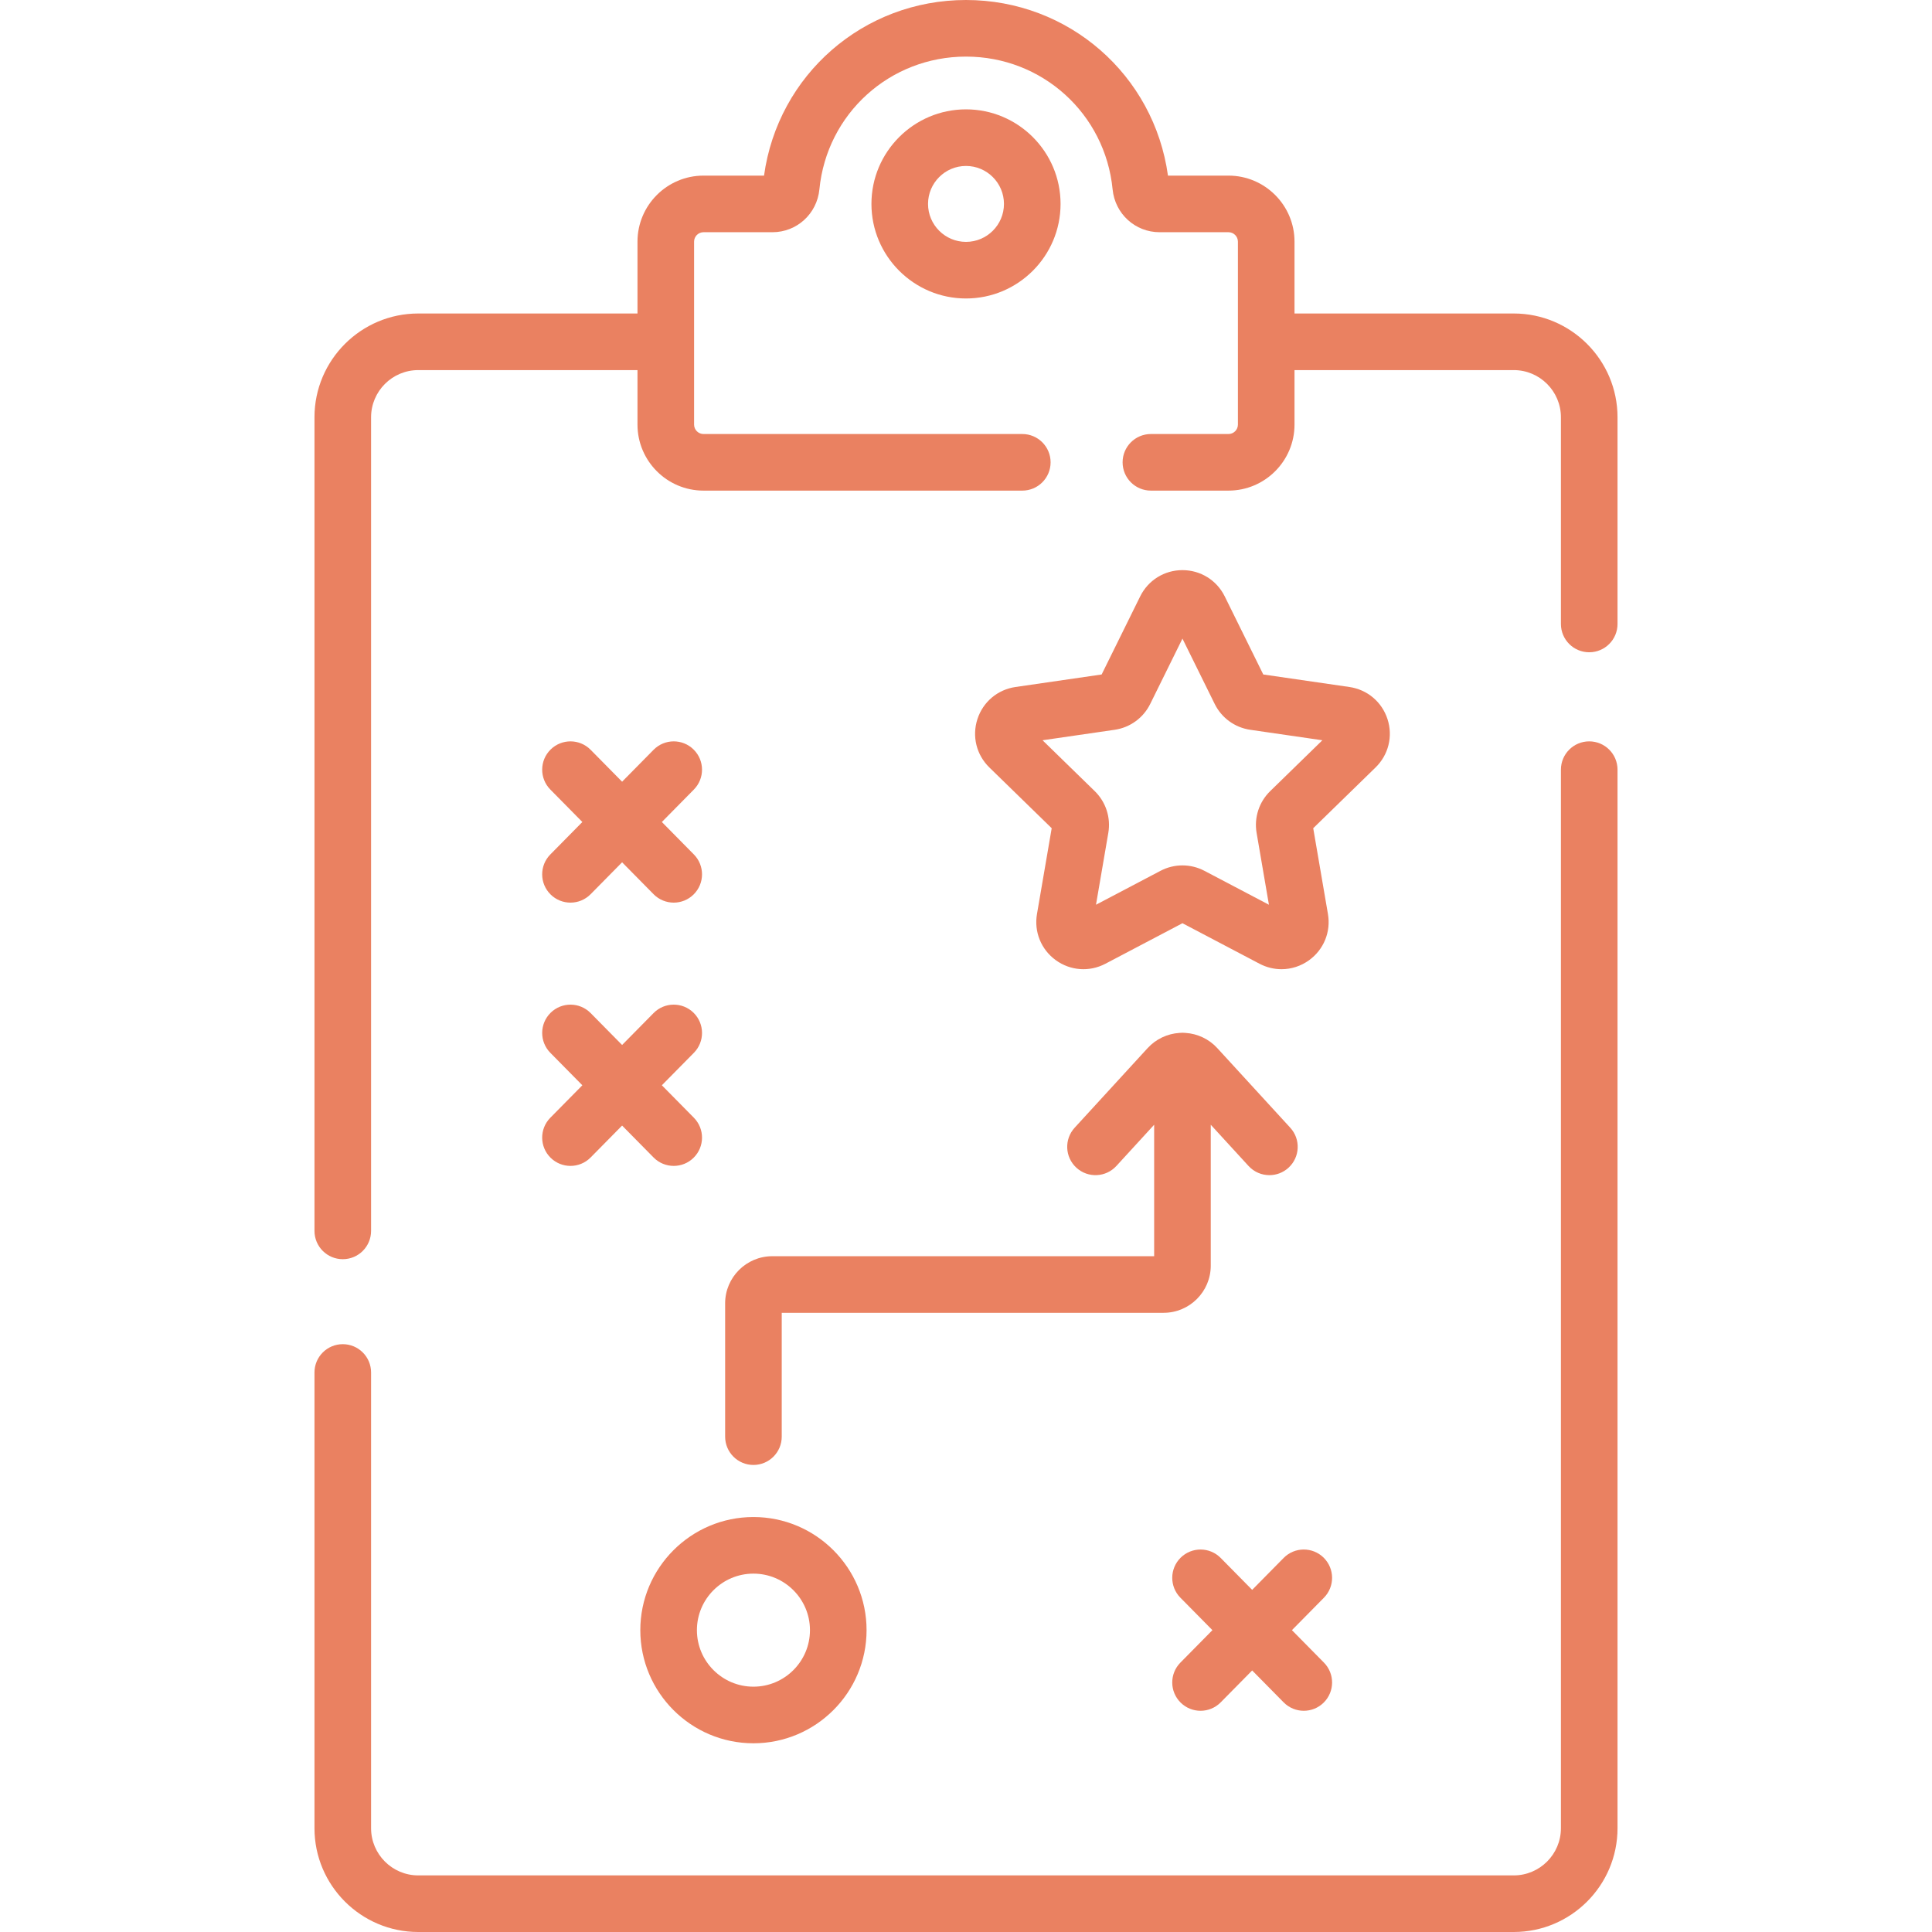
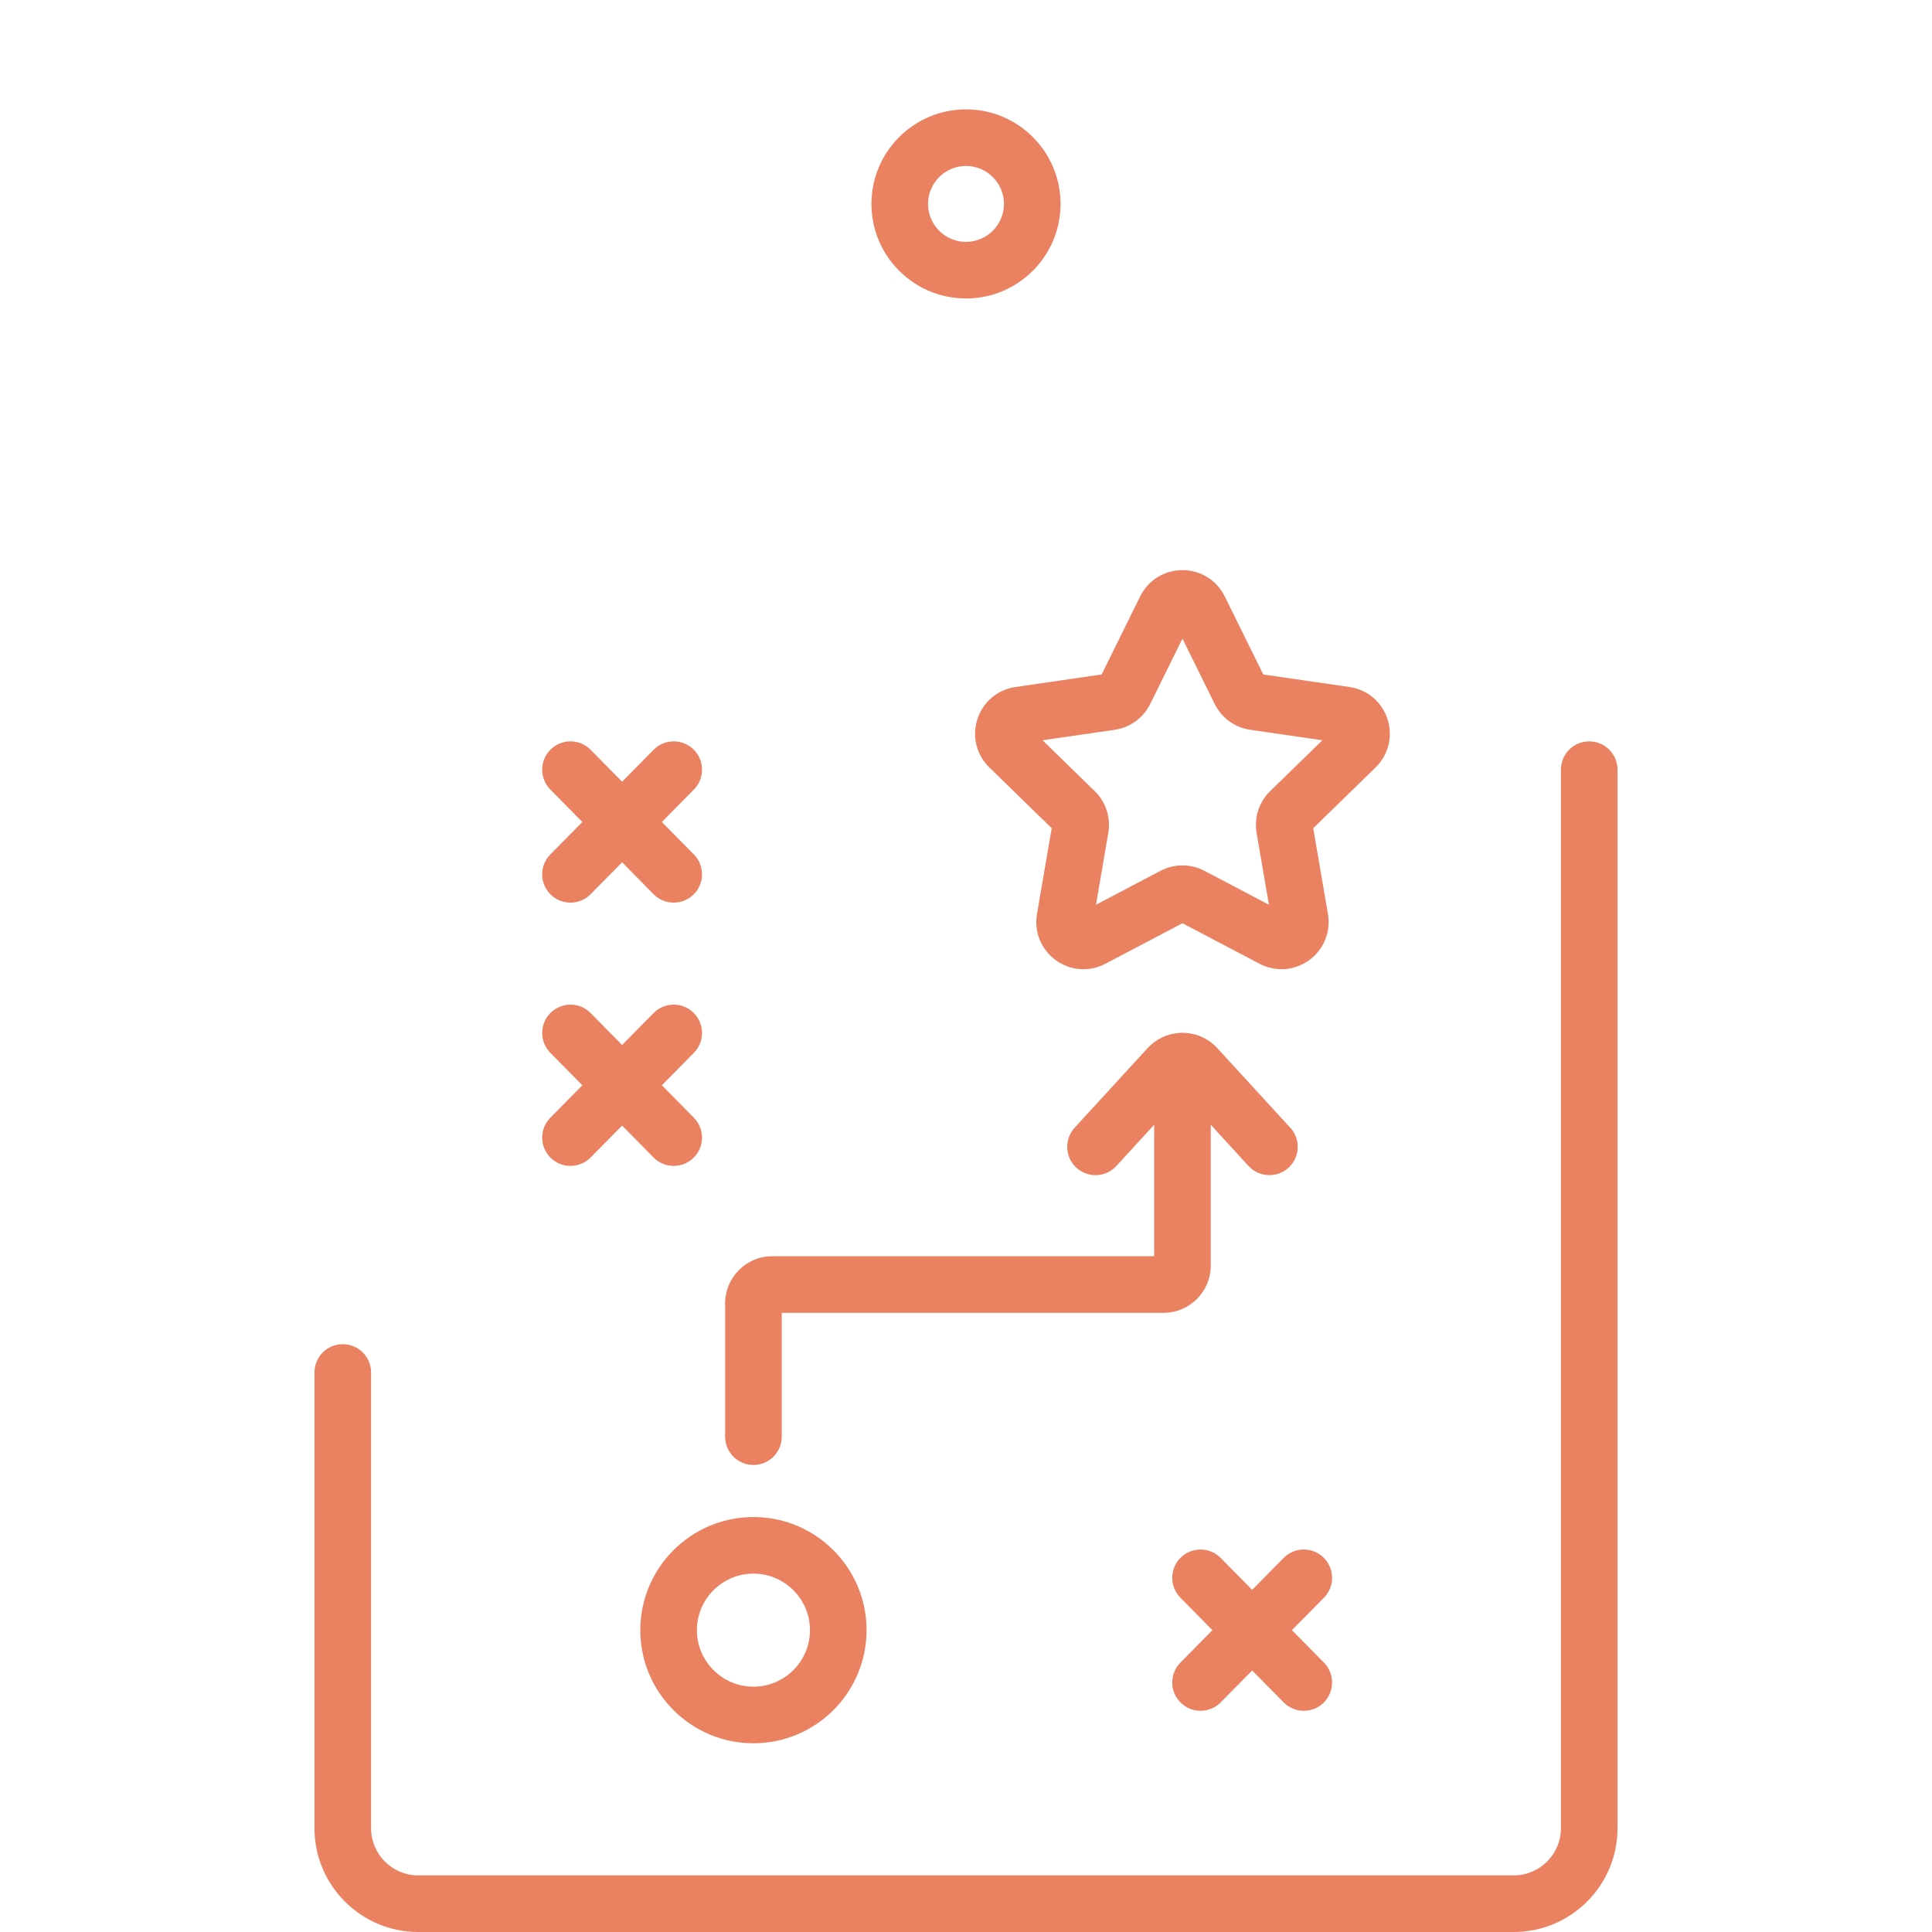
<svg xmlns="http://www.w3.org/2000/svg" id="Capa_1" enable-background="new 0 0 512 512" height="512" viewBox="0 0 512 512" width="512" fill="#EA8161">
  <g>
    <g>
-       <path d="m401.16 83.08h-58.1v-19.04c0-9.649-7.851-17.5-17.5-17.5h-16.036c-3.683-26.684-26.317-46.54-53.524-46.54s-49.841 19.856-53.524 46.54h-16.036c-9.649 0-17.5 7.851-17.5 17.5v19.04h-58.1c-15.164 0-27.5 12.337-27.5 27.5v215.62c0 4.143 3.358 7.5 7.5 7.5s7.5-3.357 7.5-7.5v-215.62c0-6.893 5.607-12.5 12.5-12.5h58.1v14.439c0 9.649 7.851 17.5 17.5 17.5h84.48c4.142 0 7.5-3.357 7.5-7.5s-3.358-7.5-7.5-7.5h-84.48c-1.378 0-2.5-1.121-2.5-2.5v-48.479c0-1.379 1.122-2.5 2.5-2.5h18.263c6.462 0 11.812-4.88 12.444-11.35 1.959-20.061 18.663-35.19 38.853-35.19s36.894 15.129 38.853 35.189c.632 6.471 5.981 11.351 12.444 11.351h18.263c1.378 0 2.5 1.121 2.5 2.5v48.479c0 1.379-1.122 2.5-2.5 2.5h-20.56c-4.142 0-7.5 3.357-7.5 7.5s3.358 7.5 7.5 7.5h20.56c9.649 0 17.5-7.851 17.5-17.5v-14.439h58.1c6.893 0 12.5 5.607 12.5 12.5v54.78c0 4.143 3.358 7.5 7.5 7.5s7.5-3.357 7.5-7.5v-54.78c0-15.163-12.337-27.5-27.5-27.5z" />
      <path d="m421.16 196.469c-4.142 0-7.5 3.357-7.5 7.5v280.531c0 6.893-5.607 12.5-12.5 12.5h-290.32c-6.893 0-12.5-5.607-12.5-12.5v-120.78c0-4.143-3.358-7.5-7.5-7.5s-7.5 3.357-7.5 7.5v120.78c0 15.163 12.336 27.5 27.5 27.5h290.32c15.164 0 27.5-12.337 27.5-27.5v-280.531c0-4.143-3.358-7.5-7.5-7.5z" />
      <path d="m230.94 54.04c0 13.818 11.242 25.06 25.06 25.06s25.06-11.241 25.06-25.06-11.242-25.06-25.06-25.06-25.06 11.242-25.06 25.06zm35.12 0c0 5.547-4.513 10.06-10.06 10.06s-10.06-4.513-10.06-10.06 4.513-10.06 10.06-10.06 10.06 4.513 10.06 10.06z" />
      <path d="m367.701 190.569c-1.481-4.559-5.348-7.818-10.091-8.507l-22.828-3.317-10.209-20.686c-2.121-4.298-6.417-6.968-11.209-6.968s-9.088 2.67-11.209 6.968l-10.209 20.686-22.828 3.317c-4.743.688-8.61 3.948-10.091 8.507s-.269 9.469 3.163 12.814l16.519 16.102-3.9 22.736c-.81 4.724 1.095 9.408 4.972 12.226 3.877 2.816 8.921 3.181 13.165.952l20.418-10.735 20.419 10.735c1.845.97 3.841 1.449 5.827 1.448 2.581 0 5.146-.809 7.336-2.4 3.877-2.817 5.782-7.502 4.972-12.226l-3.9-22.736 16.519-16.102c3.433-3.345 4.646-8.255 3.164-12.814zm-31.092 19.092c-2.948 2.872-4.292 7.009-3.596 11.064l3.266 19.039-17.099-8.989c-1.821-.957-3.819-1.436-5.816-1.436s-3.995.479-5.816 1.436c0 0 0 0-.001 0l-17.098 8.989 3.266-19.039c.696-4.057-.649-8.192-3.595-11.063l-13.833-13.484 19.115-2.777c4.073-.591 7.591-3.147 9.413-6.838l8.549-17.322 8.549 17.322c1.822 3.691 5.341 6.247 9.412 6.838l19.116 2.777z" />
      <path d="m192.169 345.408v35.32c0 4.143 3.358 7.5 7.5 7.5s7.5-3.357 7.5-7.5v-32.82h101.195c6.893 0 12.5-5.607 12.5-12.5v-37.338l10.012 10.924c1.479 1.614 3.502 2.433 5.531 2.433 1.81 0 3.626-.651 5.066-1.971 3.053-2.799 3.26-7.543.461-10.597l-19.355-21.117c-2.182-2.38-5.217-3.806-8.422-4.012-.261-.027-.525-.043-.793-.043s-.532.015-.793.043c-3.205.206-6.24 1.632-8.422 4.012l-19.355 21.117c-2.799 3.054-2.592 7.798.461 10.597 3.053 2.798 7.798 2.593 10.597-.462l10.012-10.923v34.838h-101.195c-6.892-.001-12.5 5.607-12.5 12.499z" />
      <path d="m169.689 432.009c0 16.53 13.449 29.979 29.98 29.979s29.98-13.449 29.98-29.979c0-16.531-13.449-29.98-29.98-29.98s-29.98 13.449-29.98 29.98zm29.98-14.981c8.26 0 14.98 6.72 14.98 14.98s-6.72 14.979-14.98 14.979-14.98-6.72-14.98-14.979c0-8.26 6.72-14.98 14.98-14.98z" />
      <path d="m145.915 237.046c1.461 1.441 3.364 2.16 5.267 2.16 1.937 0 3.872-.745 5.34-2.233l8.341-8.456 8.341 8.456c1.468 1.488 3.403 2.233 5.34 2.233 1.902 0 3.805-.72 5.267-2.16 2.949-2.909 2.981-7.658.073-10.606l-8.485-8.602 8.485-8.602c2.909-2.948 2.876-7.697-.073-10.606-2.949-2.91-7.698-2.877-10.606.073l-8.341 8.456-8.341-8.456c-2.909-2.949-7.657-2.98-10.606-.073-2.949 2.909-2.981 7.658-.073 10.606l8.485 8.602-8.485 8.602c-2.911 2.948-2.878 7.697.071 10.606z" />
      <path d="m350.784 412.8c-2.949-2.909-7.698-2.878-10.606.073l-8.341 8.456-8.341-8.456c-2.909-2.95-7.657-2.979-10.606-.073-2.949 2.909-2.981 7.658-.073 10.606l8.485 8.602-8.485 8.602c-2.909 2.948-2.876 7.697.073 10.606 1.461 1.441 3.364 2.16 5.267 2.16 1.937 0 3.872-.745 5.34-2.233l8.341-8.456 8.341 8.456c1.468 1.488 3.403 2.233 5.34 2.233 1.902 0 3.805-.72 5.267-2.16 2.949-2.909 2.981-7.658.073-10.606l-8.485-8.602 8.485-8.602c2.906-2.948 2.874-7.697-.075-10.606z" />
      <path d="m145.915 306.817c1.461 1.441 3.364 2.16 5.267 2.16 1.937 0 3.872-.745 5.34-2.233l8.341-8.456 8.341 8.456c1.468 1.488 3.403 2.233 5.34 2.233 1.902 0 3.805-.72 5.267-2.16 2.949-2.909 2.981-7.658.073-10.606l-8.485-8.602 8.485-8.602c2.909-2.948 2.876-7.697-.073-10.606s-7.698-2.878-10.606.073l-8.341 8.456-8.341-8.456c-2.909-2.949-7.657-2.98-10.606-.073-2.949 2.909-2.981 7.658-.073 10.606l8.485 8.602-8.485 8.602c-2.911 2.948-2.878 7.697.071 10.606z" />
    </g>
  </g>
</svg>